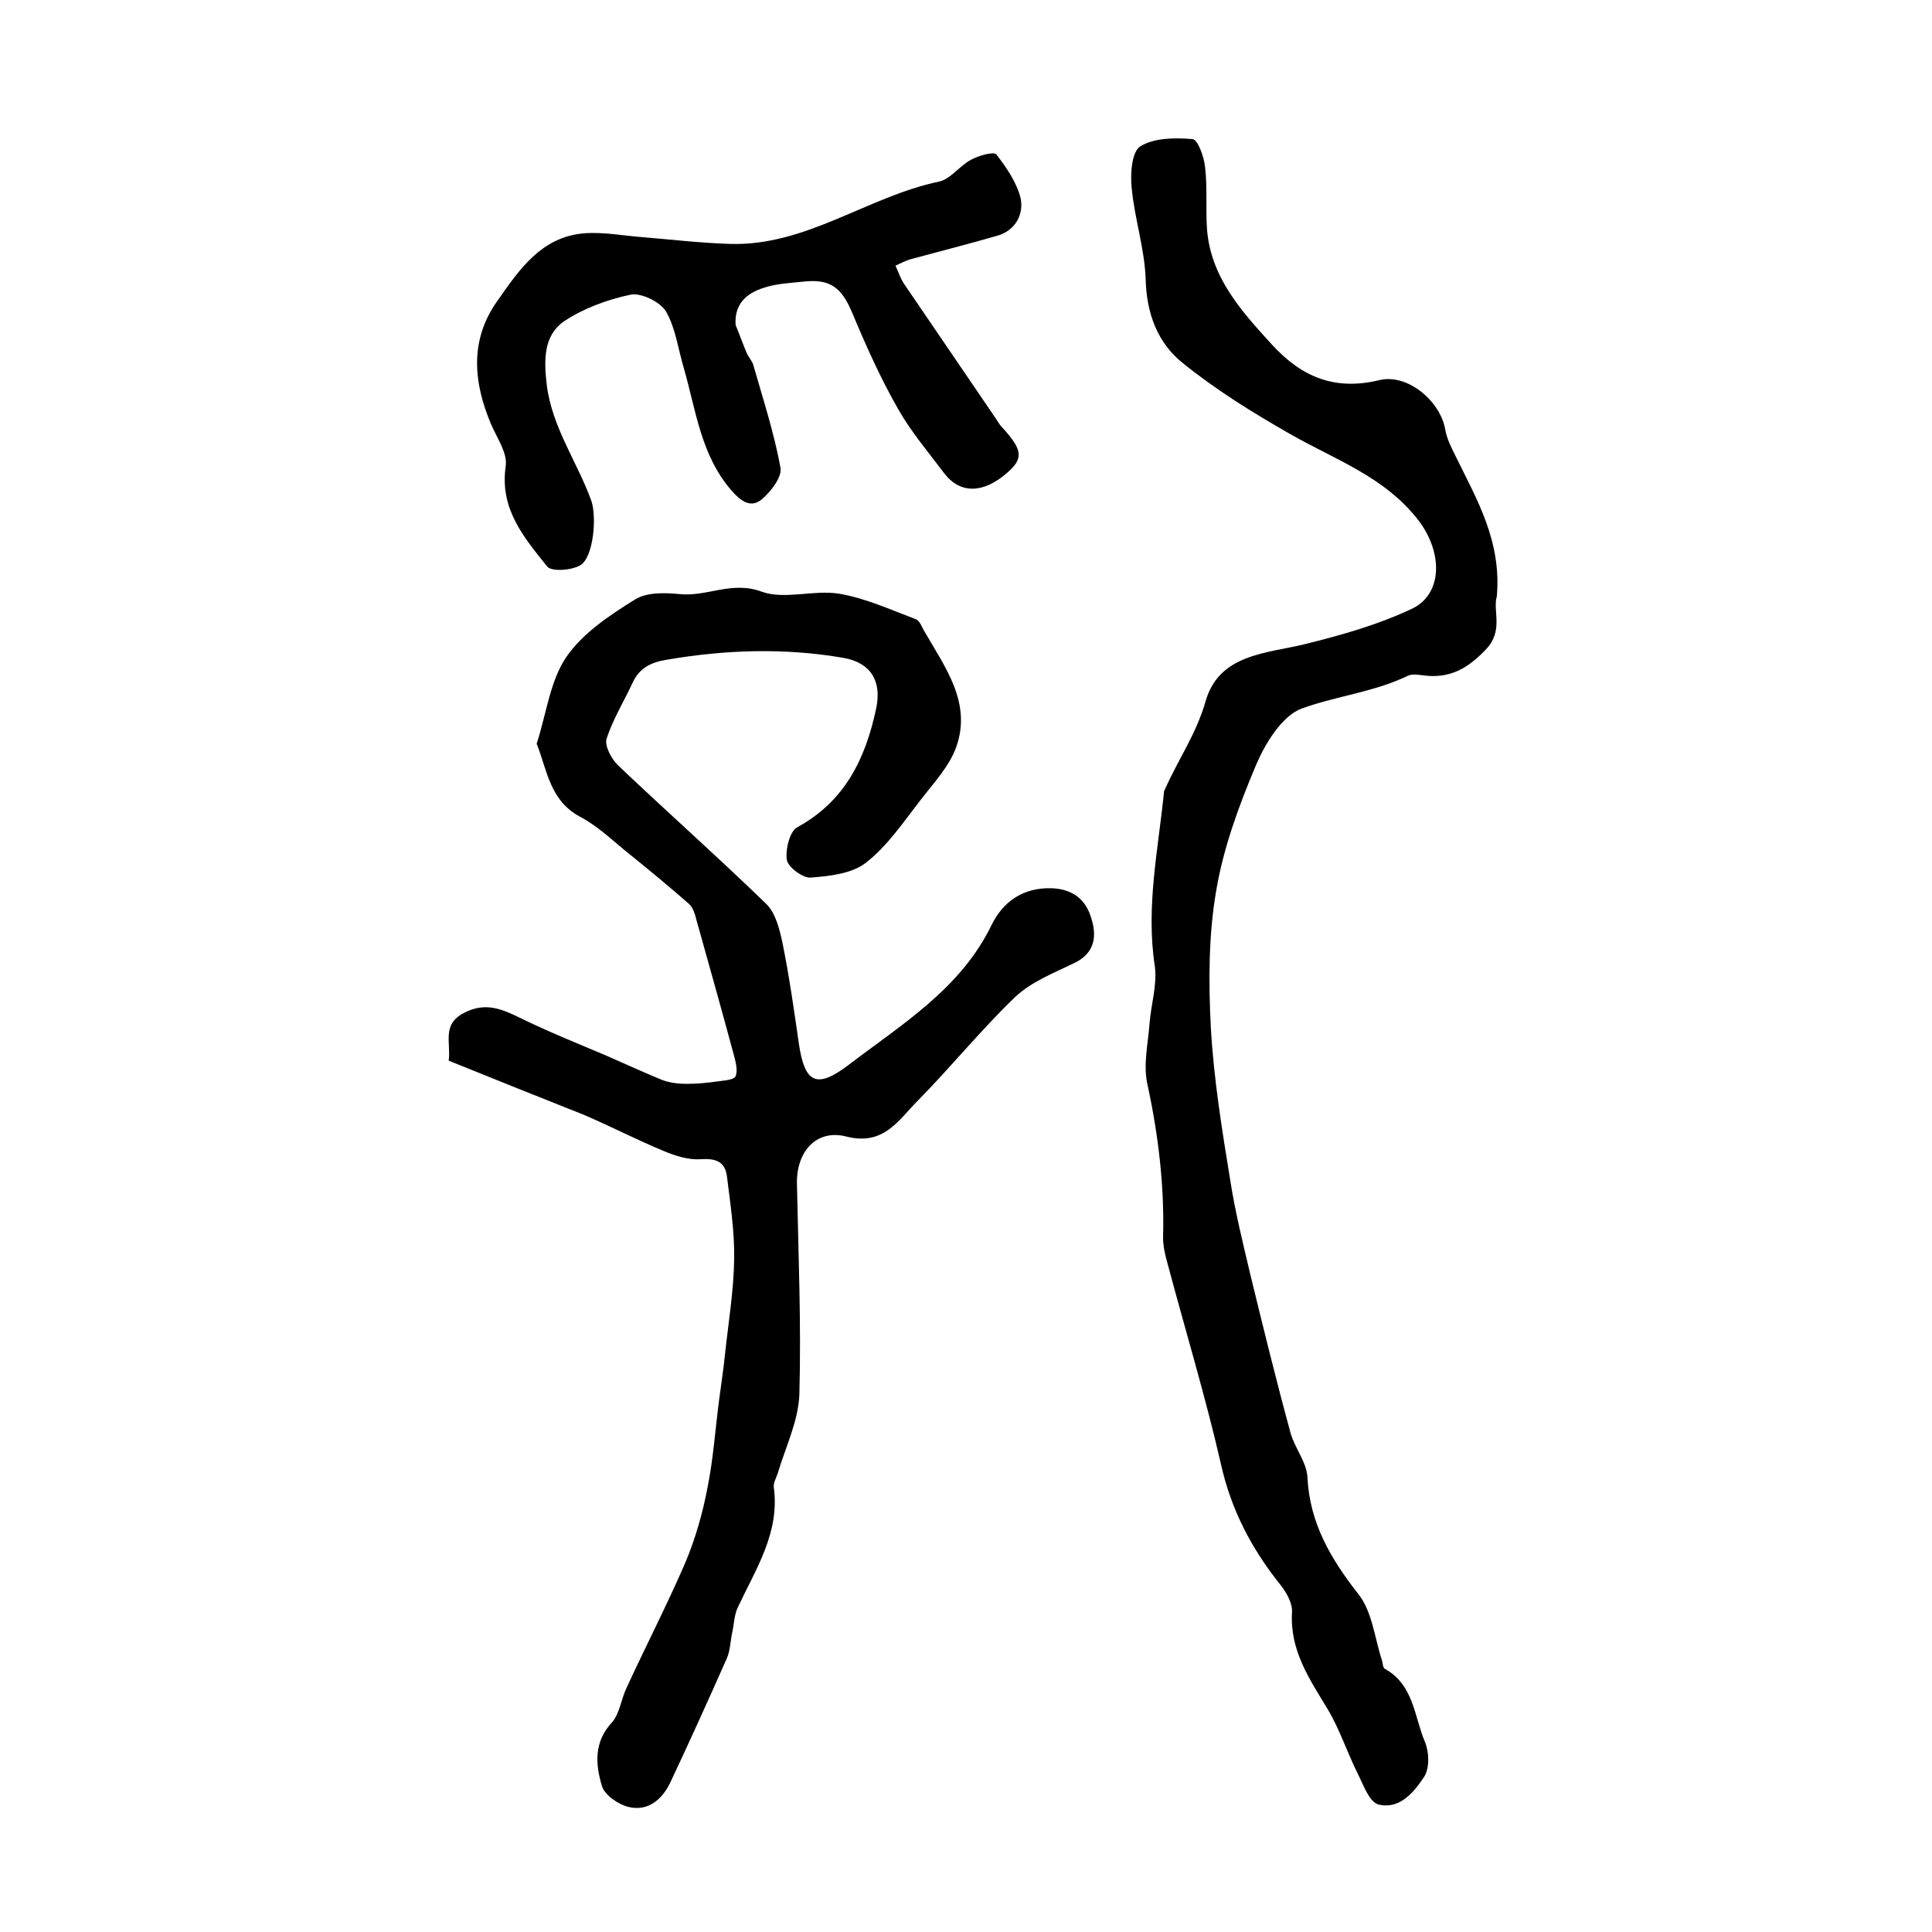
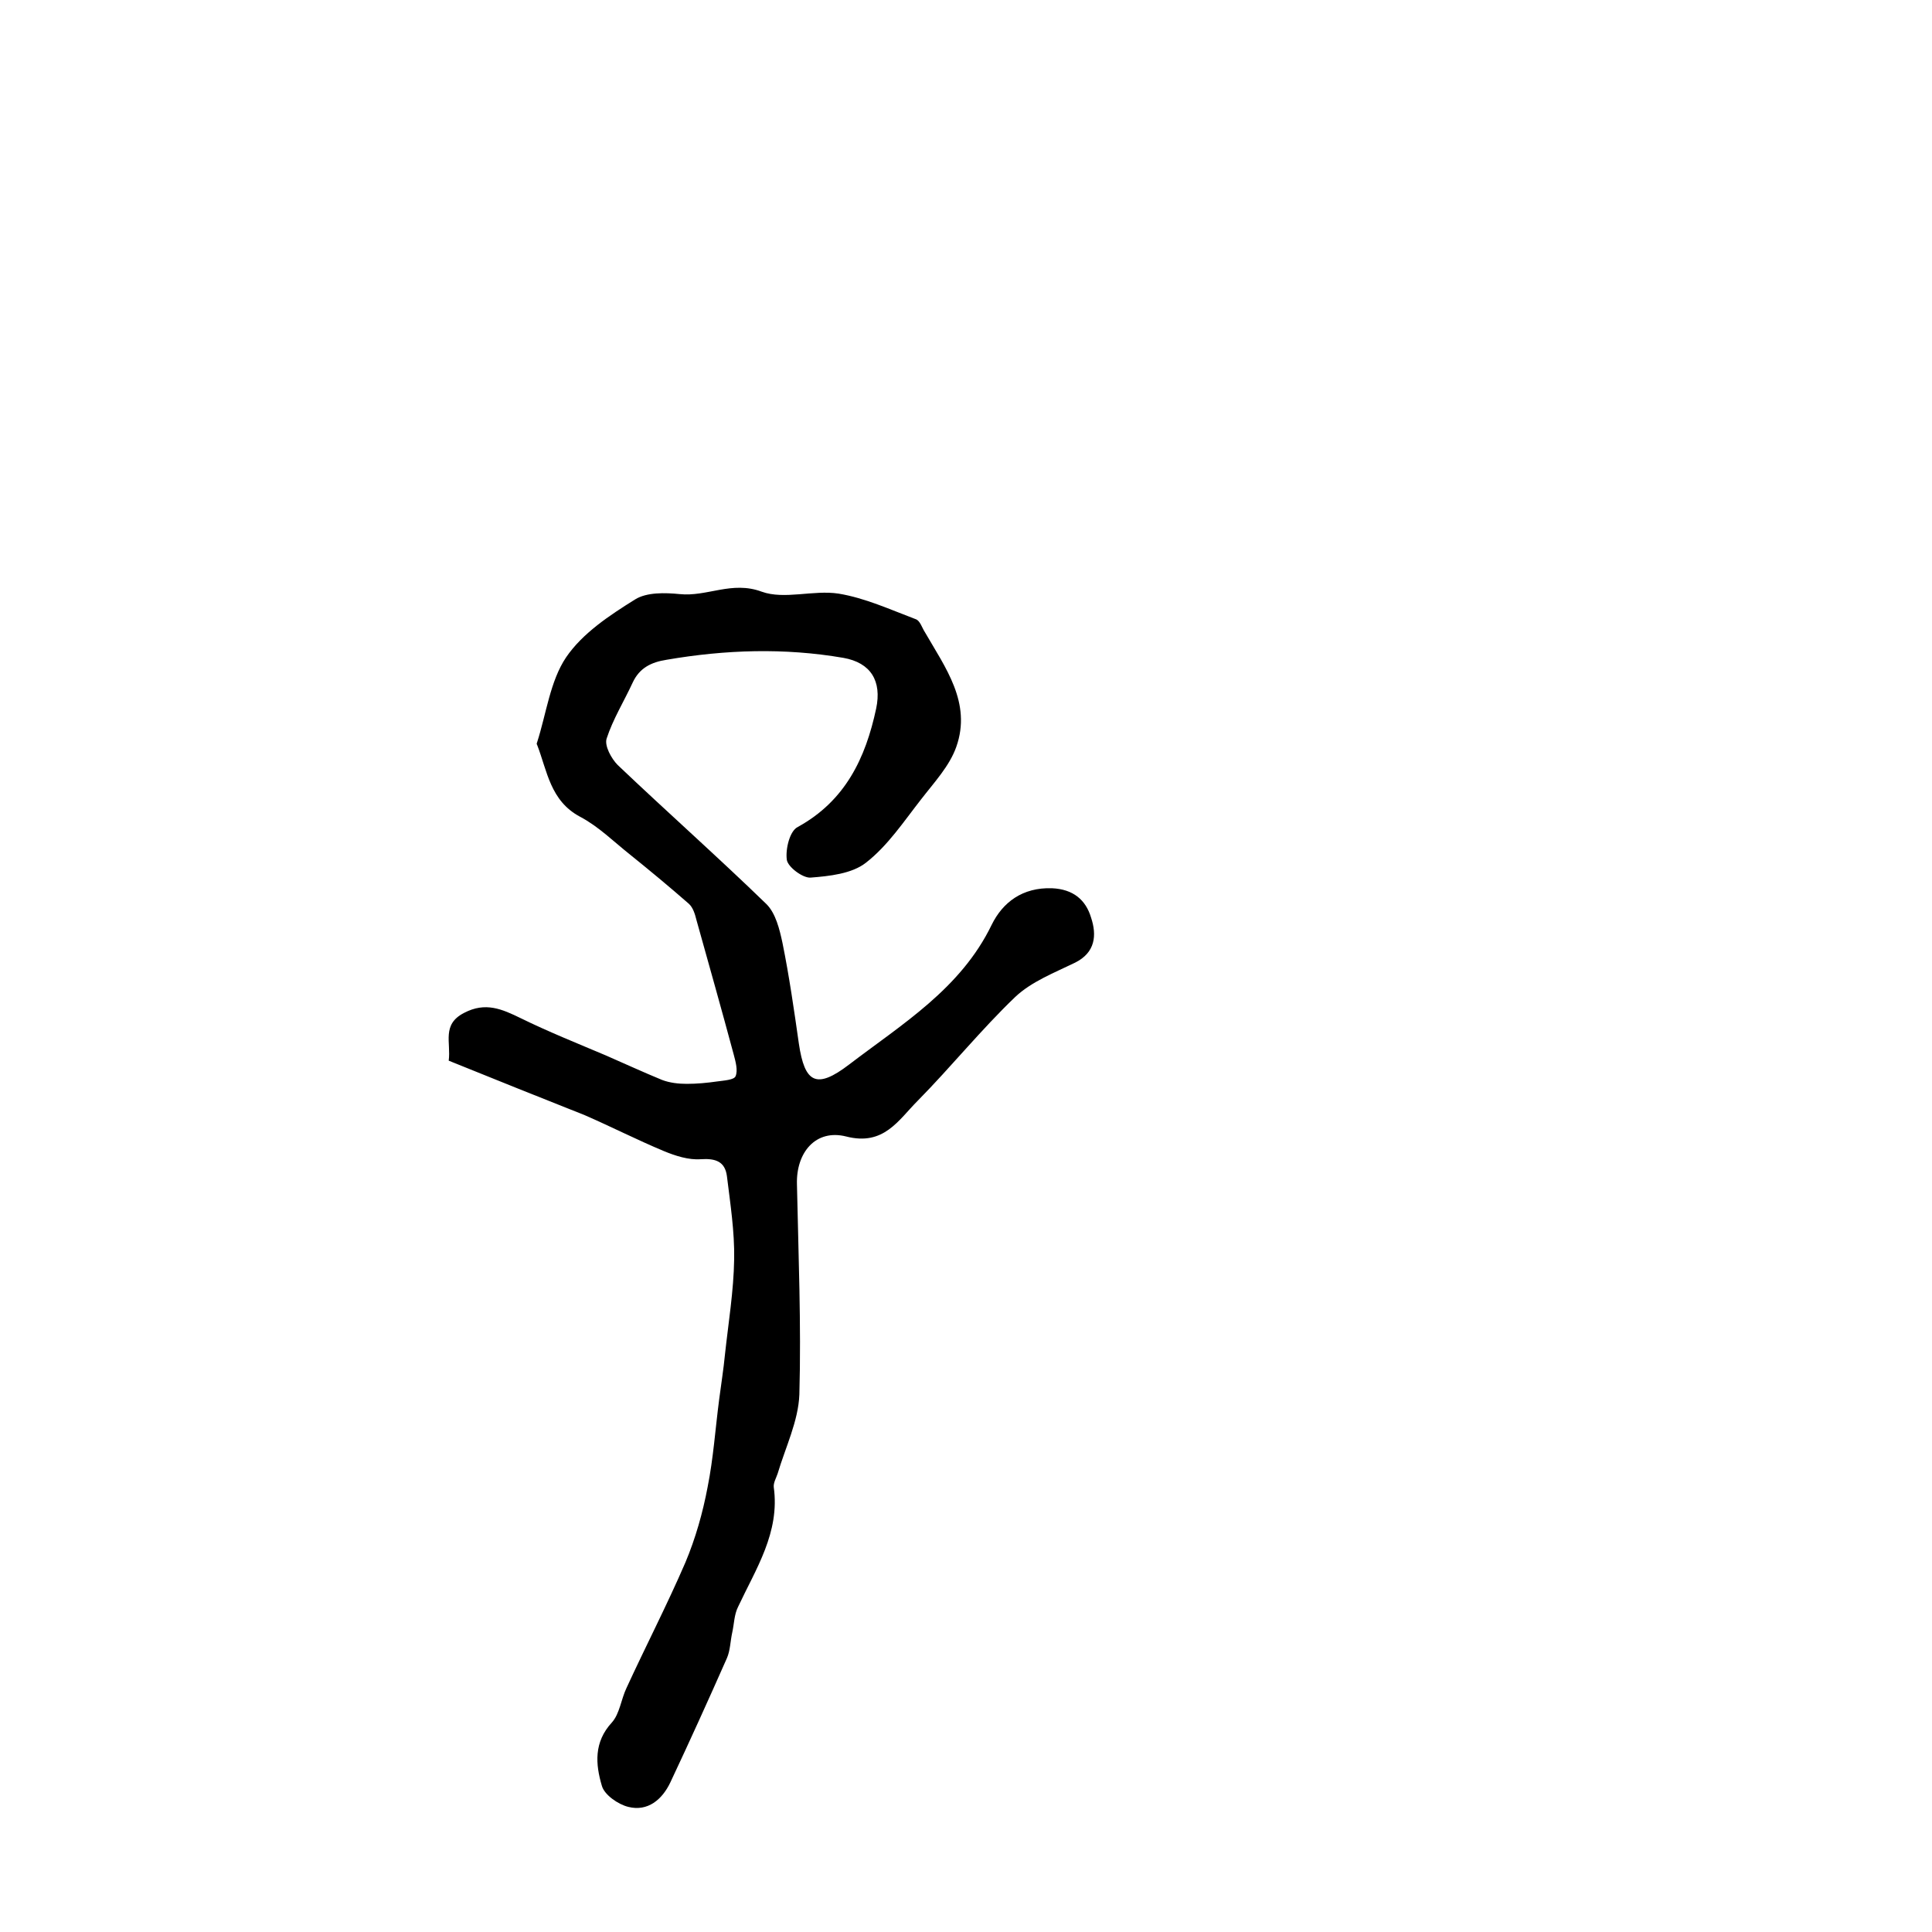
<svg xmlns="http://www.w3.org/2000/svg" version="1.1" id="图层_1" x="0px" y="0px" viewBox="0 0 400 400" style="enable-background:new 0 0 400 400;" xml:space="preserve">
  <style type="text/css">
	.st0{fill:#FFFFFF;}
</style>
  <g>
    <path d="M92.9,219.6c0.5-3.8-1.5-7.5,3.2-9.9c4.4-2.3,7.8-0.8,11.7,1.1c5.7,2.8,11.7,5.2,17.6,7.7c3.9,1.7,7.8,3.5,11.7,5.1   c1.6,0.6,3.4,0.8,5.1,0.8c2.1,0,4.2-0.2,6.3-0.5c1.4-0.2,3.5-0.3,3.8-1.1c0.5-1.2,0-3-0.4-4.5c-2.5-9.3-5.1-18.5-7.7-27.8   c-0.3-1.2-0.7-2.6-1.6-3.4c-4-3.5-8.1-6.9-12.2-10.2c-3.4-2.7-6.5-5.8-10.3-7.8c-6.2-3.3-6.8-9.5-8.9-14.9c-0.1-0.1-0.1-0.3,0-0.5   c1.9-5.9,2.7-12.7,6-17.6c3.4-5,9-8.7,14.3-12c2.4-1.5,6.2-1.4,9.2-1.1c5.7,0.6,10.8-2.8,17-0.5c4.7,1.7,10.7-0.4,15.9,0.4   c5.5,0.9,10.7,3.3,16,5.3c0.9,0.3,1.3,1.8,1.9,2.7c4.2,7.3,9.7,14.6,6.5,23.7c-1.4,4-4.6,7.4-7.3,10.9c-3.6,4.6-6.9,9.6-11.4,13.1   c-2.9,2.3-7.6,2.8-11.5,3.1c-1.6,0.1-4.7-2.2-4.9-3.7c-0.3-2.2,0.6-6,2.3-6.8c9.8-5.4,14-14.2,16.2-24.5c1.2-5.7-1.1-9.5-6.8-10.5   c-12.2-2.1-24.4-1.7-36.6,0.4c-3.2,0.5-5.6,1.7-7,4.7c-1.8,3.9-4.1,7.6-5.4,11.6c-0.5,1.5,1,4.2,2.3,5.5   c10.2,9.7,20.7,19,30.8,28.8c1.9,1.9,2.7,5.2,3.3,8c1.4,6.9,2.4,13.9,3.4,20.9c1.2,8.1,3.6,9.5,10.4,4.3   c11-8.4,23.1-15.7,29.5-28.9c2.3-4.7,6.4-7.8,12.5-7.6c4.4,0.2,7,2.4,8.1,6.1c1.2,3.6,0.9,7.2-3.3,9.3c-4.3,2.1-9,3.9-12.4,7.1   c-7.1,6.8-13.3,14.5-20.2,21.5c-4,4-7,9.4-14.8,7.4c-6.3-1.6-10.4,3.3-10.2,9.9c0.3,14.5,0.9,29,0.5,43.5c-0.2,5.5-2.9,11-4.5,16.4   c-0.3,0.9-0.9,1.9-0.8,2.8c1.3,9.4-3.7,16.9-7.4,24.8c-0.8,1.6-0.8,3.5-1.2,5.3c-0.4,1.8-0.4,3.7-1.1,5.3   c-3.8,8.6-7.7,17.2-11.7,25.7c-1.7,3.6-4.7,6.1-8.7,5.1c-2.1-0.5-5-2.5-5.5-4.4c-1.3-4.4-1.7-9,2.1-13.1c1.6-1.8,1.9-4.8,3-7.1   c4-8.7,8.4-17.2,12.2-26c2.1-5,3.6-10.3,4.6-15.6c1.2-6,1.6-12.1,2.4-18.2c0.4-3.1,0.9-6.2,1.2-9.3c0.7-6.5,1.8-13.1,1.9-19.7   c0.1-5.7-0.8-11.5-1.5-17.2c-0.4-3-2.3-3.7-5.4-3.5c-2.5,0.2-5.3-0.7-7.7-1.7c-5.5-2.3-10.8-5-16.3-7.4   C111.8,227.2,102.5,223.5,92.9,219.6z" />
-     <path d="M309.9,123.5c-0.9,2.9,1.5,7.1-2.3,11c-3.8,4-7.6,6.1-13.1,5.3c-1-0.1-2.1-0.3-3,0.1c-7,3.4-14.9,4.2-22,6.8   c-4.1,1.5-7.6,7.3-9.5,11.8c-3.5,8.3-6.7,17-8.2,25.9c-1.6,9.3-1.6,19-1.1,28.5c0.6,10.5,2.3,21,4,31.4c1,6.5,2.6,12.9,4.1,19.3   c2.7,11.1,5.4,22.1,8.4,33.1c0.9,3.2,3.4,6.1,3.5,9.3c0.5,9.4,4.8,16.7,10.5,24c2.9,3.6,3.4,9.1,4.9,13.7c0.2,0.6,0.2,1.6,0.6,1.8   c6,3.3,6.1,9.9,8.3,15.1c0.9,2.1,1,5.4-0.1,7.2c-2.1,3.2-5.1,6.9-9.5,5.8c-1.9-0.5-3.1-4-4.3-6.4c-2.2-4.4-3.7-9.1-6.2-13.3   c-3.8-6.3-7.9-12.2-7.4-20.2c0.1-1.8-1.2-4.1-2.5-5.7c-5.9-7.4-10.1-15.4-12.2-24.8c-3.2-14-7.4-27.8-11.1-41.7   c-0.5-1.7-0.9-3.6-0.9-5.3c0.3-10.8-1-21.4-3.3-32c-0.8-3.9,0.2-8.2,0.5-12.3c0.3-3.9,1.6-8,1.1-11.8c-1.9-12.3,0.7-24.2,1.9-36.2   c0-0.2,0.1-0.3,0.2-0.5c2.7-6.1,6.5-11.5,8.4-18.2c2.8-9.8,12.6-9.9,20.4-11.8c7.7-1.9,15.2-4,22.4-7.4c6.2-3,6.4-11.4,1.4-18.1   c-7-9.2-17.4-12.7-26.8-18.1c-7.7-4.4-15.3-9.1-22.2-14.7c-5.1-4.1-7.4-10.1-7.6-17.2c-0.2-6.4-2.3-12.6-2.9-19   c-0.3-2.9,0-7.5,1.8-8.6c2.9-1.8,7.2-1.8,10.8-1.5c1.1,0.1,2.4,3.7,2.6,5.8c0.5,4.3,0.1,8.6,0.4,12.9c0.8,9.9,7,16.8,13.4,23.8   c6.3,6.9,13.2,9.6,22.3,7.4c5.7-1.4,12.5,4.2,13.6,10.1c0.3,1.9,1.2,3.7,2.1,5.5C305.8,103.5,310.9,112,309.9,123.5z" />
-     <path d="M152.3,67.3c0.8,1.9,1.5,3.9,2.3,5.8c0.4,0.9,1.2,1.7,1.4,2.6c2,7,4.3,14,5.6,21.2c0.3,1.9-2,4.9-3.9,6.5   c-2.3,1.9-4.4,0.3-6.3-1.9c-6.3-7.3-7.3-16.5-9.8-25.2c-1.2-4-1.7-8.3-3.7-11.8c-1.2-2-5.1-3.9-7.3-3.5c-4.8,1-9.7,2.8-13.8,5.5   c-4.3,3-4.2,8-3.6,13.2c1.1,8.8,6.3,15.9,9.2,23.9c1.2,3.3,0.5,11.7-2.2,13.4c-1.8,1.1-6,1.4-6.9,0.3c-4.8-6-9.9-11.9-8.6-20.8   c0.4-2.7-1.8-5.8-3-8.6c-3.7-8.7-4.5-17.4,1.2-25.5C107.4,56,112,49,121,48.3c4-0.3,8,0.5,12,0.8c6,0.5,12,1.2,18.1,1.4   c15.8,0.5,28.5-9.8,43.3-12.9c2.4-0.5,4.3-3.3,6.6-4.5c1.6-0.9,4.8-1.8,5.3-1.1c2.1,2.7,4.2,5.8,5,9c0.7,3.3-1,6.7-4.8,7.8   c-5.9,1.7-11.8,3.2-17.7,4.8c-1.2,0.3-2.3,0.9-3.4,1.4c0.6,1.3,1,2.6,1.8,3.8c6.2,9.1,12.4,18.2,18.6,27.3c0.6,0.8,1,1.7,1.7,2.4   c4.2,4.6,4.5,6.4,1,9.4c-4.9,4.3-9.7,4.4-13,0.1c-3.3-4.4-6.9-8.6-9.6-13.4c-3.6-6.3-6.6-13-9.4-19.7c-2.2-5.3-4.5-7.2-10.1-6.6   c-2.8,0.3-5.7,0.4-8.3,1.3C154.6,60.7,152,62.9,152.3,67.3z" />
  </g>
</svg>